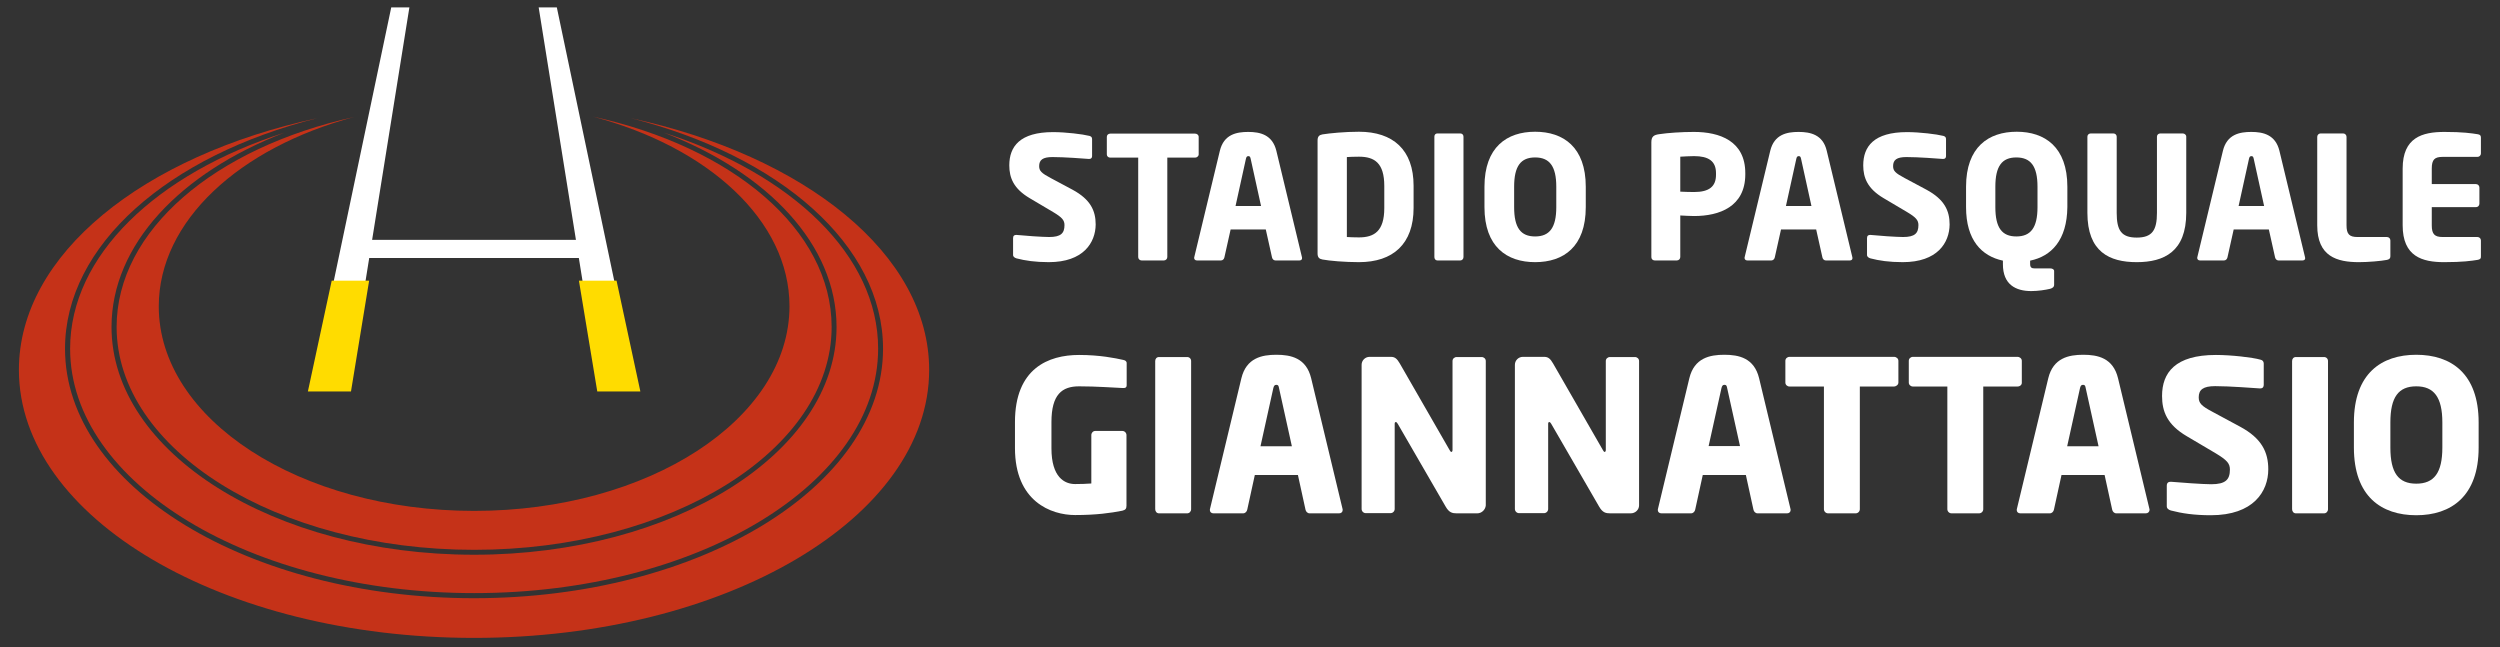
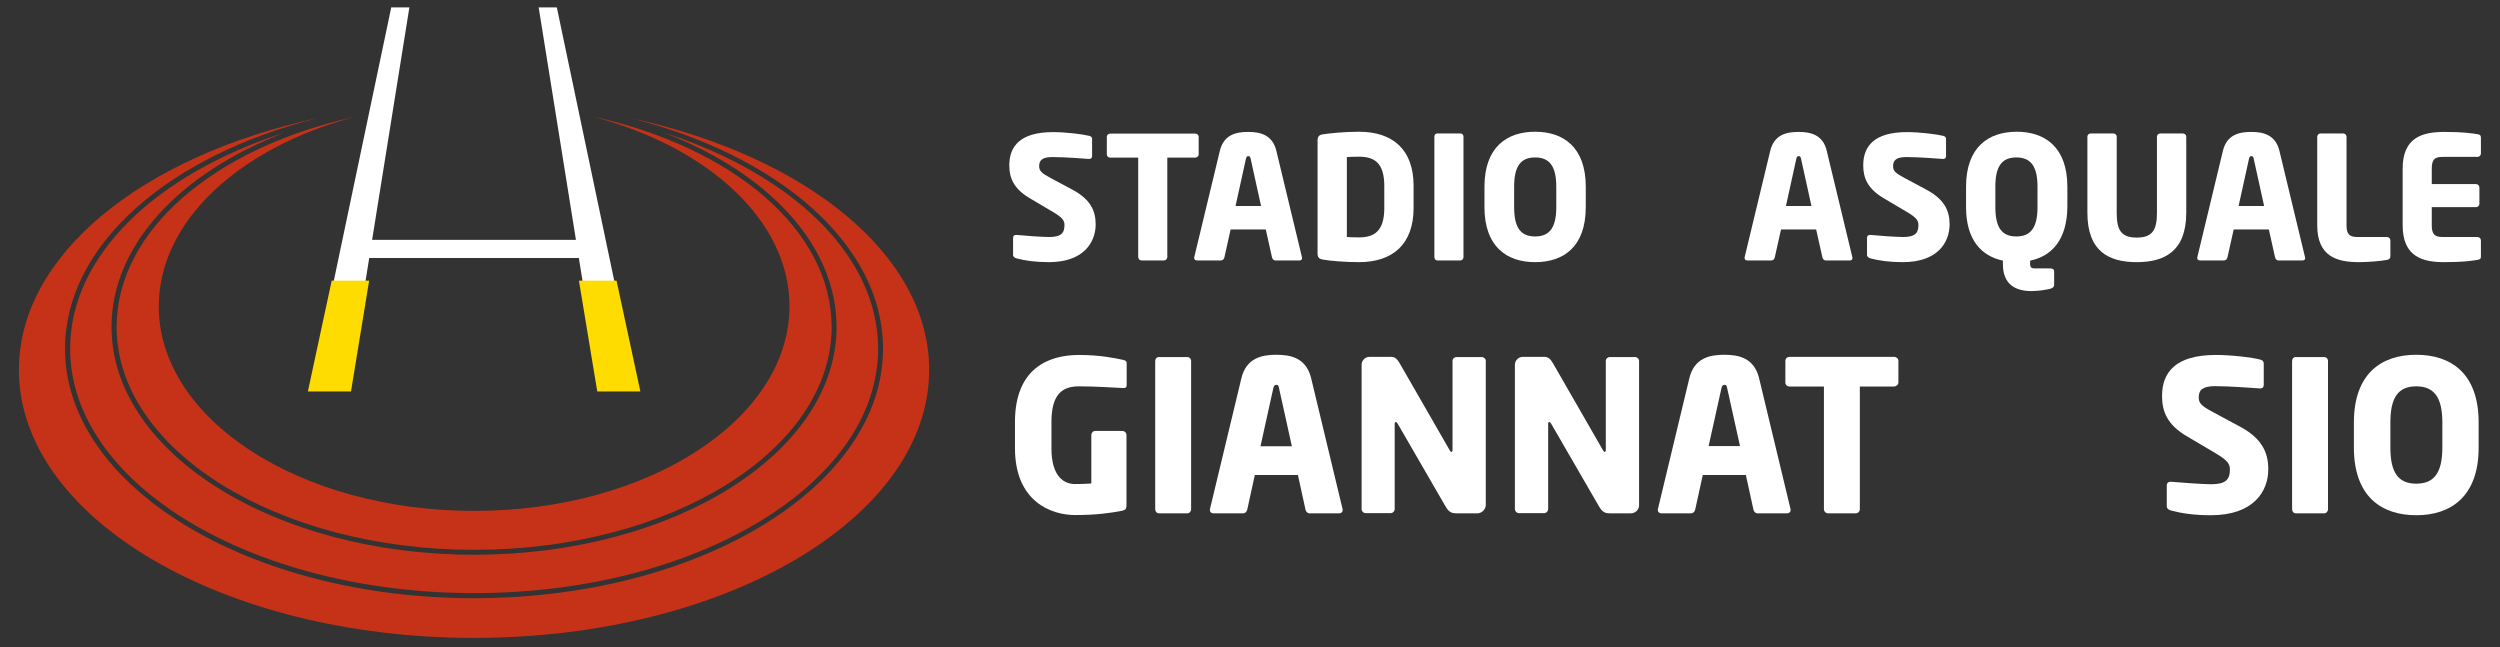
<svg xmlns="http://www.w3.org/2000/svg" version="1.1" id="Layer_1" x="0px" y="0px" viewBox="0 0 1322.7 342.3" style="enable-background:new 0 0 1322.7 342.3;" xml:space="preserve">
  <rect x="0" y="0" width="1322.7" height="342.3" fill="#333333" stroke="none" />
  <style type="text/css">
	.st0{fill:#FFFFFF;}
	.st1{fill:#C53218;}
	.st2{fill:#FFDC00;}
</style>
  <g>
    <g>
      <path class="st0" d="M554.9,138.7c-7.1,0-12.5-0.8-17.1-2c-0.9-0.3-1.8-0.8-1.8-1.8V126c0-1.3,0.7-1.7,1.6-1.7c0.1,0,0.2,0,0.3,0    c3.7,0.4,13.7,1.1,17.2,1.1c6.2,0,8.1-2,8.1-6.3c0-2.6-1.3-4.1-6-6.9l-12.5-7.4c-8.4-5-10.7-10.7-10.7-17.3    c0-10,5.6-17.6,23.2-17.6c6.6,0,15.7,1.1,19.2,2c0.7,0.2,1.4,0.6,1.4,1.6v9.1c0,0.8-0.4,1.5-1.5,1.5c0,0-0.1,0-0.2,0    c-2.5-0.2-13-1-19.2-1c-5.2,0-7.1,1.5-7.1,4.8c0,2.5,1.2,3.7,6.1,6.3l11.6,6.2c9.4,5.1,12.2,11,12.2,18.4    C579.6,128.4,573.2,138.7,554.9,138.7z" />
      <path class="st0" d="M632.3,83.4h-14.7V136c0,1-0.8,1.8-1.8,1.8H604c-1,0-1.8-0.8-1.8-1.8V83.4h-14.8c-1,0-1.8-0.7-1.8-1.7v-9.3    c0-1,0.8-1.7,1.8-1.7h44.9c1,0,1.9,0.7,1.9,1.7v9.3C634.2,82.6,633.3,83.4,632.3,83.4z" />
      <path class="st0" d="M687.5,137.8h-12.7c-0.9,0-1.6-0.7-1.8-1.6l-3.3-14.8h-18.6l-3.3,14.8c-0.2,0.9-0.9,1.6-1.8,1.6h-12.7    c-0.9,0-1.5-0.5-1.5-1.4c0-0.1,0.1-0.3,0.1-0.5l13.5-56.1c2.1-8.7,8.8-10,15-10s12.8,1.4,14.9,10l13.5,56.1c0,0.2,0.1,0.4,0.1,0.5    C689,137.3,688.4,137.8,687.5,137.8z M661.7,84c-0.2-0.9-0.4-1.4-1.2-1.4s-1.1,0.5-1.3,1.4l-5.5,25h13.5L661.7,84z" />
      <path class="st0" d="M719,138.7c-7.5,0-15.6-0.7-19.3-1.4c-1.7-0.3-2.6-1.1-2.6-3.2V74.3c0-2.1,0.9-2.9,2.6-3.2    c3.7-0.6,11.8-1.4,19.3-1.4c18,0,28.9,9.5,28.9,28.6V110C747.9,129.1,737,138.7,719,138.7z M732.4,98.4c0-12.2-5.2-15.5-13.4-15.5    c-2.3,0-5.2,0.1-6.4,0.2v42.3c1.3,0.1,4.2,0.2,6.4,0.2c8.1,0,13.4-3.3,13.4-15.5V98.4z" />
      <path class="st0" d="M772.6,137.8h-12.1c-1,0-1.6-0.8-1.6-1.8V72.3c0-1,0.6-1.7,1.6-1.7h12.1c1,0,1.7,0.7,1.7,1.7V136    C774.3,137,773.6,137.8,772.6,137.8z" />
      <path class="st0" d="M812.2,138.7c-14.9,0-26.8-8.1-26.8-29.1V98.8c0-21,11.9-29.1,26.8-29.1c14.9,0,26.8,8.1,26.8,29.1v10.8    C839,130.6,827.2,138.7,812.2,138.7z M823.4,98.8c0-10.9-3.6-15.5-11.2-15.5s-11.1,4.6-11.1,15.5v10.8c0,10.9,3.5,15.5,11.1,15.5    s11.2-4.6,11.2-15.5V98.8z" />
-       <path class="st0" d="M896.3,114.3c-2.2,0-5.1-0.2-7.3-0.3v22c0,1-0.8,1.8-1.8,1.8h-11.7c-1,0-1.8-0.7-1.8-1.7V75.3    c0-3.1,1.3-3.9,4.1-4.3c4.6-0.7,11.9-1.2,18.4-1.2c13.7,0,27.2,4.8,27.2,21.8v0.8C923.3,109.3,909.8,114.3,896.3,114.3z     M907.9,91.6c0-6.4-4-9-11.6-9c-1.3,0-6.2,0.2-7.3,0.3v18.5c1,0.1,6.3,0.2,7.3,0.2c8.1,0,11.6-3,11.6-9.1V91.6z" />
      <path class="st0" d="M978.7,137.8H966c-0.9,0-1.6-0.7-1.8-1.6l-3.3-14.8h-18.6l-3.3,14.8c-0.2,0.9-0.9,1.6-1.8,1.6h-12.7    c-0.9,0-1.5-0.5-1.5-1.4c0-0.1,0.1-0.3,0.1-0.5l13.5-56.1c2.1-8.7,8.8-10,15-10s12.9,1.4,14.9,10l13.5,56.1c0,0.2,0.1,0.4,0.1,0.5    C980.2,137.3,979.6,137.8,978.7,137.8z M952.9,84c-0.2-0.9-0.4-1.4-1.2-1.4s-1.1,0.5-1.3,1.4l-5.5,25h13.5L952.9,84z" />
      <path class="st0" d="M1006.7,138.7c-7.2,0-12.5-0.8-17.1-2c-0.9-0.3-1.8-0.8-1.8-1.8V126c0-1.3,0.7-1.7,1.6-1.7c0.1,0,0.2,0,0.3,0    c3.7,0.4,13.7,1.1,17.2,1.1c6.2,0,8.1-2,8.1-6.3c0-2.6-1.3-4.1-6-6.9l-12.5-7.4c-8.4-5-10.7-10.7-10.7-17.3    c0-10,5.6-17.6,23.2-17.6c6.6,0,15.7,1.1,19.2,2c0.7,0.2,1.4,0.6,1.4,1.6v9.1c0,0.8-0.4,1.5-1.5,1.5c0,0-0.1,0-0.2,0    c-2.5-0.2-13-1-19.2-1c-5.2,0-7.1,1.5-7.1,4.8c0,2.5,1.2,3.7,6.1,6.3l11.6,6.2c9.4,5.1,12.2,11,12.2,18.4    C1031.4,128.4,1025.1,138.7,1006.7,138.7z" />
      <path class="st0" d="M1074.1,137.9v1.8c0,1.9,0.9,2.3,2.3,2.3h8.2c1.3,0,2.2,0.5,2.2,1.4v7.4c0,0.9-0.7,1.6-2.1,2    c-2.5,0.6-6.5,1.2-10,1.2c-8.3,0-15-3.5-15-14.2v-1.9c-11.3-2.4-19.5-10.9-19.5-28.3V98.8c0-21,11.9-29.1,26.8-29.1    s26.8,8.1,26.8,29.1v10.8C1093.6,127,1085.4,135.6,1074.1,137.9z M1078,98.8c0-10.9-3.6-15.5-11.2-15.5s-11.1,4.6-11.1,15.5v10.8    c0,10.9,3.5,15.5,11.1,15.5s11.2-4.6,11.2-15.5V98.8z" />
      <path class="st0" d="M1130.5,138.7c-14.4,0-26.1-5.4-26.1-26.1V72.3c0-1,0.8-1.7,1.8-1.7h11.9c1,0,1.8,0.7,1.8,1.7v40.3    c0,9.2,2.4,13.1,10.6,13.1s10.7-3.9,10.7-13.1V72.3c0-1,0.8-1.7,1.8-1.7h11.8c1,0,1.9,0.7,1.9,1.7v40.3    C1156.7,133.2,1144.9,138.7,1130.5,138.7z" />
      <path class="st0" d="M1218.2,137.8h-12.7c-0.9,0-1.6-0.7-1.8-1.6l-3.3-14.8h-18.6l-3.3,14.8c-0.2,0.9-0.9,1.6-1.8,1.6H1164    c-0.9,0-1.5-0.5-1.5-1.4c0-0.1,0.1-0.3,0.1-0.5l13.5-56.1c2.1-8.7,8.8-10,15-10s12.8,1.4,14.9,10l13.5,56.1c0,0.2,0.1,0.4,0.1,0.5    C1219.8,137.3,1219.1,137.8,1218.2,137.8z M1192.4,84c-0.2-0.9-0.4-1.4-1.2-1.4c-0.8,0-1.1,0.5-1.3,1.4l-5.5,25h13.5L1192.4,84z" />
      <path class="st0" d="M1262.9,137.5c-3,0.6-10,1.2-14.8,1.2c-11.7,0-22.1-3-22.1-19.5V72.4c0-1,0.8-1.8,1.8-1.8h11.9    c1,0,1.8,0.8,1.8,1.8v46.8c0,4.7,1.5,6.2,5.8,6.2h15.6c1,0,1.8,0.8,1.8,1.8v8.4C1264.7,136.8,1264.1,137.2,1262.9,137.5z" />
      <path class="st0" d="M1310.8,137.5c-3.2,0.5-7.8,1.2-17.6,1.2c-11.7,0-22-3-22-19.5v-30c0-16.5,10.4-19.4,22.1-19.4    c9.8,0,14.3,0.7,17.5,1.2c1.3,0.2,1.8,0.6,1.8,1.8v8.4c0,1-0.8,1.8-1.8,1.8h-18.4c-4.3,0-5.8,1.4-5.8,6.2v8.2h23.4    c1,0,1.8,0.8,1.8,1.8v8.6c0,1-0.8,1.8-1.8,1.8h-23.4v9.6c0,4.7,1.5,6.2,5.8,6.2h18.4c1,0,1.8,0.8,1.8,1.8v8.4    C1312.7,136.8,1312.1,137.3,1310.8,137.5z" />
      <path class="st0" d="M594.4,205.3c-0.1,0-0.2,0-0.3,0c-5.3-0.2-13.7-0.9-23.2-0.9c-9,0-14.6,4.3-14.6,18.9v13.9    c0,15.4,7,18.9,12.5,18.9c3.1,0,5.9-0.1,8.6-0.3v-25.6c0-1.2,0.9-2.2,2.1-2.2h14.3c1.2,0,2.2,1,2.2,2.2v37.4    c0,1.6-0.6,2.2-2.2,2.6c-6,1.2-13.8,2.3-25,2.3c-12.7,0-31.8-7.2-31.8-35.4v-13.8c0-28.4,17.7-35.5,33.9-35.5    c11.1,0,19.2,1.7,23.3,2.6c1.1,0.2,1.9,0.7,1.9,1.7v11.8C596.1,205,595.4,205.3,594.4,205.3z" />
      <path class="st0" d="M628.1,271.6h-14.9c-1.2,0-2-1-2-2.2V191c0-1.2,0.8-2.1,2-2.1h14.9c1.2,0,2.1,0.9,2.1,2.1v78.4    C630.2,270.6,629.3,271.6,628.1,271.6z" />
      <path class="st0" d="M708.5,271.6h-15.6c-1.1,0-2-0.9-2.2-2l-4-18.3h-22.8l-4,18.3c-0.2,1.1-1.1,2-2.2,2H642    c-1.1,0-1.9-0.7-1.9-1.8c0-0.1,0.1-0.3,0.1-0.6l16.6-69.1c2.6-10.7,10.8-12.4,18.5-12.4s15.8,1.7,18.4,12.4l16.6,69.1    c0,0.2,0.1,0.4,0.1,0.6C710.4,270.9,709.6,271.6,708.5,271.6z M676.7,205.3c-0.2-1.1-0.4-1.7-1.4-1.7s-1.3,0.6-1.6,1.7l-6.8,30.8    h16.6L676.7,205.3z" />
      <path class="st0" d="M781.6,271.6h-10.9c-2.3,0-4-0.4-5.8-3.5l-25.4-43.9c-0.4-0.7-0.7-0.9-1-0.9s-0.6,0.2-0.6,0.9v45.1    c0,1.2-1,2.2-2.2,2.2h-13.1c-1.2,0-2.2-1-2.2-2.2V193c0-2.3,1.9-4.2,4.2-4.2h11.3c2.2,0,3.3,1.1,4.7,3.5l26.4,45.9    c0.4,0.7,0.6,0.9,0.9,0.9c0.2,0,0.6-0.2,0.6-1V191c0-1.2,1-2.1,2.2-2.1h13.2c1.2,0,2.2,0.9,2.2,2.1v76.4    C785.9,269.7,783.9,271.6,781.6,271.6z" />
      <path class="st0" d="M862.8,271.6h-10.9c-2.3,0-4-0.4-5.8-3.5l-25.4-43.9c-0.4-0.7-0.7-0.9-1-0.9s-0.6,0.2-0.6,0.9v45.1    c0,1.2-1,2.2-2.2,2.2h-13.2c-1.2,0-2.2-1-2.2-2.2V193c0-2.3,1.9-4.2,4.2-4.2H817c2.2,0,3.3,1.1,4.7,3.5l26.4,45.9    c0.4,0.7,0.6,0.9,0.9,0.9c0.2,0,0.6-0.2,0.6-1V191c0-1.2,1-2.1,2.2-2.1H865c1.2,0,2.2,0.9,2.2,2.1v76.4    C867.2,269.7,865.2,271.6,862.8,271.6z" />
      <path class="st0" d="M945.5,271.6h-15.6c-1.1,0-2-0.9-2.2-2l-4-18.3h-22.8l-4,18.3c-0.2,1.1-1.1,2-2.2,2H879    c-1.1,0-1.9-0.7-1.9-1.8c0-0.1,0.1-0.3,0.1-0.6l16.6-69.1c2.6-10.7,10.8-12.4,18.5-12.4s15.8,1.7,18.4,12.4l16.6,69.1    c0,0.2,0.1,0.4,0.1,0.6C947.4,270.9,946.6,271.6,945.5,271.6z M913.8,205.3c-0.2-1.1-0.4-1.7-1.4-1.7s-1.3,0.6-1.6,1.7L904,236    h16.6L913.8,205.3z" />
      <path class="st0" d="M1002,204.5h-18v64.9c0,1.2-1,2.2-2.2,2.2h-14.6c-1.2,0-2.2-1-2.2-2.2v-64.9h-18.2c-1.2,0-2.2-0.9-2.2-2.1    v-11.5c0-1.2,1-2.1,2.2-2.1h55.3c1.2,0,2.3,0.9,2.3,2.1v11.5C1004.4,203.6,1003.2,204.5,1002,204.5z" />
-       <path class="st0" d="M1067.4,204.5h-18.1v64.9c0,1.2-1,2.2-2.2,2.2h-14.6c-1.2,0-2.2-1-2.2-2.2v-64.9h-18.2    c-1.2,0-2.2-0.9-2.2-2.1v-11.5c0-1.2,1-2.1,2.2-2.1h55.3c1.2,0,2.3,0.9,2.3,2.1v11.5C1069.8,203.6,1068.7,204.5,1067.4,204.5z" />
-       <path class="st0" d="M1135.3,271.6h-15.6c-1.1,0-2-0.9-2.2-2l-4-18.3h-22.8l-4,18.3c-0.2,1.1-1.1,2-2.2,2h-15.6    c-1.1,0-1.9-0.7-1.9-1.8c0-0.1,0.1-0.3,0.1-0.6l16.6-69.1c2.6-10.7,10.8-12.4,18.5-12.4s15.8,1.7,18.4,12.4l16.6,69.1    c0,0.2,0.1,0.4,0.1,0.6C1137.2,270.9,1136.4,271.6,1135.3,271.6z M1103.5,205.3c-0.2-1.1-0.4-1.7-1.4-1.7s-1.3,0.6-1.6,1.7    l-6.8,30.8h16.6L1103.5,205.3z" />
      <path class="st0" d="M1169.7,272.6c-8.8,0-15.4-1-21.1-2.5c-1.1-0.3-2.2-1-2.2-2.2V257c0-1.6,0.9-2.1,2-2.1c0.1,0,0.2,0,0.3,0    c4.6,0.4,16.8,1.3,21.2,1.3c7.7,0,9.9-2.5,9.9-7.8c0-3.2-1.6-5-7.4-8.5l-15.4-9.1c-10.4-6.1-13.1-13.1-13.1-21.3    c0-12.3,6.9-21.7,28.5-21.7c8.1,0,19.4,1.3,23.6,2.5c0.9,0.2,1.7,0.8,1.7,2v11.3c0,1-0.4,1.9-1.9,1.9c0,0-0.1,0-0.2,0    c-3.1-0.2-16-1.2-23.6-1.2c-6.4,0-8.7,1.9-8.7,5.9c0,3.1,1.4,4.6,7.5,7.8l14.3,7.7c11.6,6.2,15,13.6,15,22.6    C1200.1,260,1192.3,272.6,1169.7,272.6z" />
      <path class="st0" d="M1229.6,271.6h-14.9c-1.2,0-2-1-2-2.2V191c0-1.2,0.8-2.1,2-2.1h14.9c1.2,0,2.1,0.9,2.1,2.1v78.4    C1231.7,270.6,1230.8,271.6,1229.6,271.6z" />
      <path class="st0" d="M1278.4,272.6c-18.4,0-33-9.9-33-35.8v-13.3c0-25.9,14.6-35.8,33-35.8s33,9.9,33,35.8v13.3    C1311.4,262.6,1296.8,272.6,1278.4,272.6z M1292.2,223.5c0-13.4-4.5-19.1-13.8-19.1c-9.4,0-13.7,5.7-13.7,19.1v13.3    c0,13.4,4.3,19.1,13.7,19.1c9.4,0,13.8-5.7,13.8-19.1V223.5z" />
    </g>
    <g>
      <path class="st1" d="M442.6,173c0,66.5-86,120.5-191.8,120.5S59,239.4,59,173c0-43.5,36.4-81.6,91.4-102.8    C82.8,92,37.1,135.1,37.1,184.5c0,71.3,95.9,129.3,213.8,129.3s213.7-58,213.7-129.3c0-49.4-45.7-92.5-113.3-114.3    C406.3,91.4,442.6,129.5,442.6,173z" />
      <path class="st1" d="M84,162.1c0-45.2,42.7-83.9,103.3-100.2C113.7,78.2,61.7,121.8,61.7,173c0,65,84.9,117.9,189.2,117.9    C355.1,290.9,440,238,440,173c0-51.4-52.4-95.2-126.3-111.3c61,16.1,104,55,104,100.3c0,59.8-74.7,108.3-166.8,108.3    C158.7,270.3,84,221.9,84,162.1z" />
      <path class="st1" d="M333.7,62.5c78.7,19.9,133.5,67.1,133.5,122c0,72.8-97.1,132-216.4,132s-216.4-59.2-216.4-132    c0-54.9,54.8-102.2,133.5-122C75.8,82.4,10,134.5,10,195.7c0,78.3,107.8,141.8,240.8,141.8S491.6,274,491.6,195.7    C491.6,134.5,425.8,82.4,333.7,62.5z" />
    </g>
    <g>
      <rect x="194.2" y="126.9" class="st0" width="113.2" height="9.6" />
      <polygon class="st0" points="207,3.9 165.2,202.9 184.7,202.9 216.6,3.9   " />
      <polygon class="st0" points="285,3.9 316.9,202.9 336.4,202.9 294.6,3.9   " />
    </g>
    <polygon class="st2" points="195.3,148.5 185.7,207.1 162.9,207.1 175.5,148.5  " />
    <polygon class="st2" points="306.3,148.5 316,207.1 338.8,207.1 326.2,148.5  " />
  </g>
</svg>